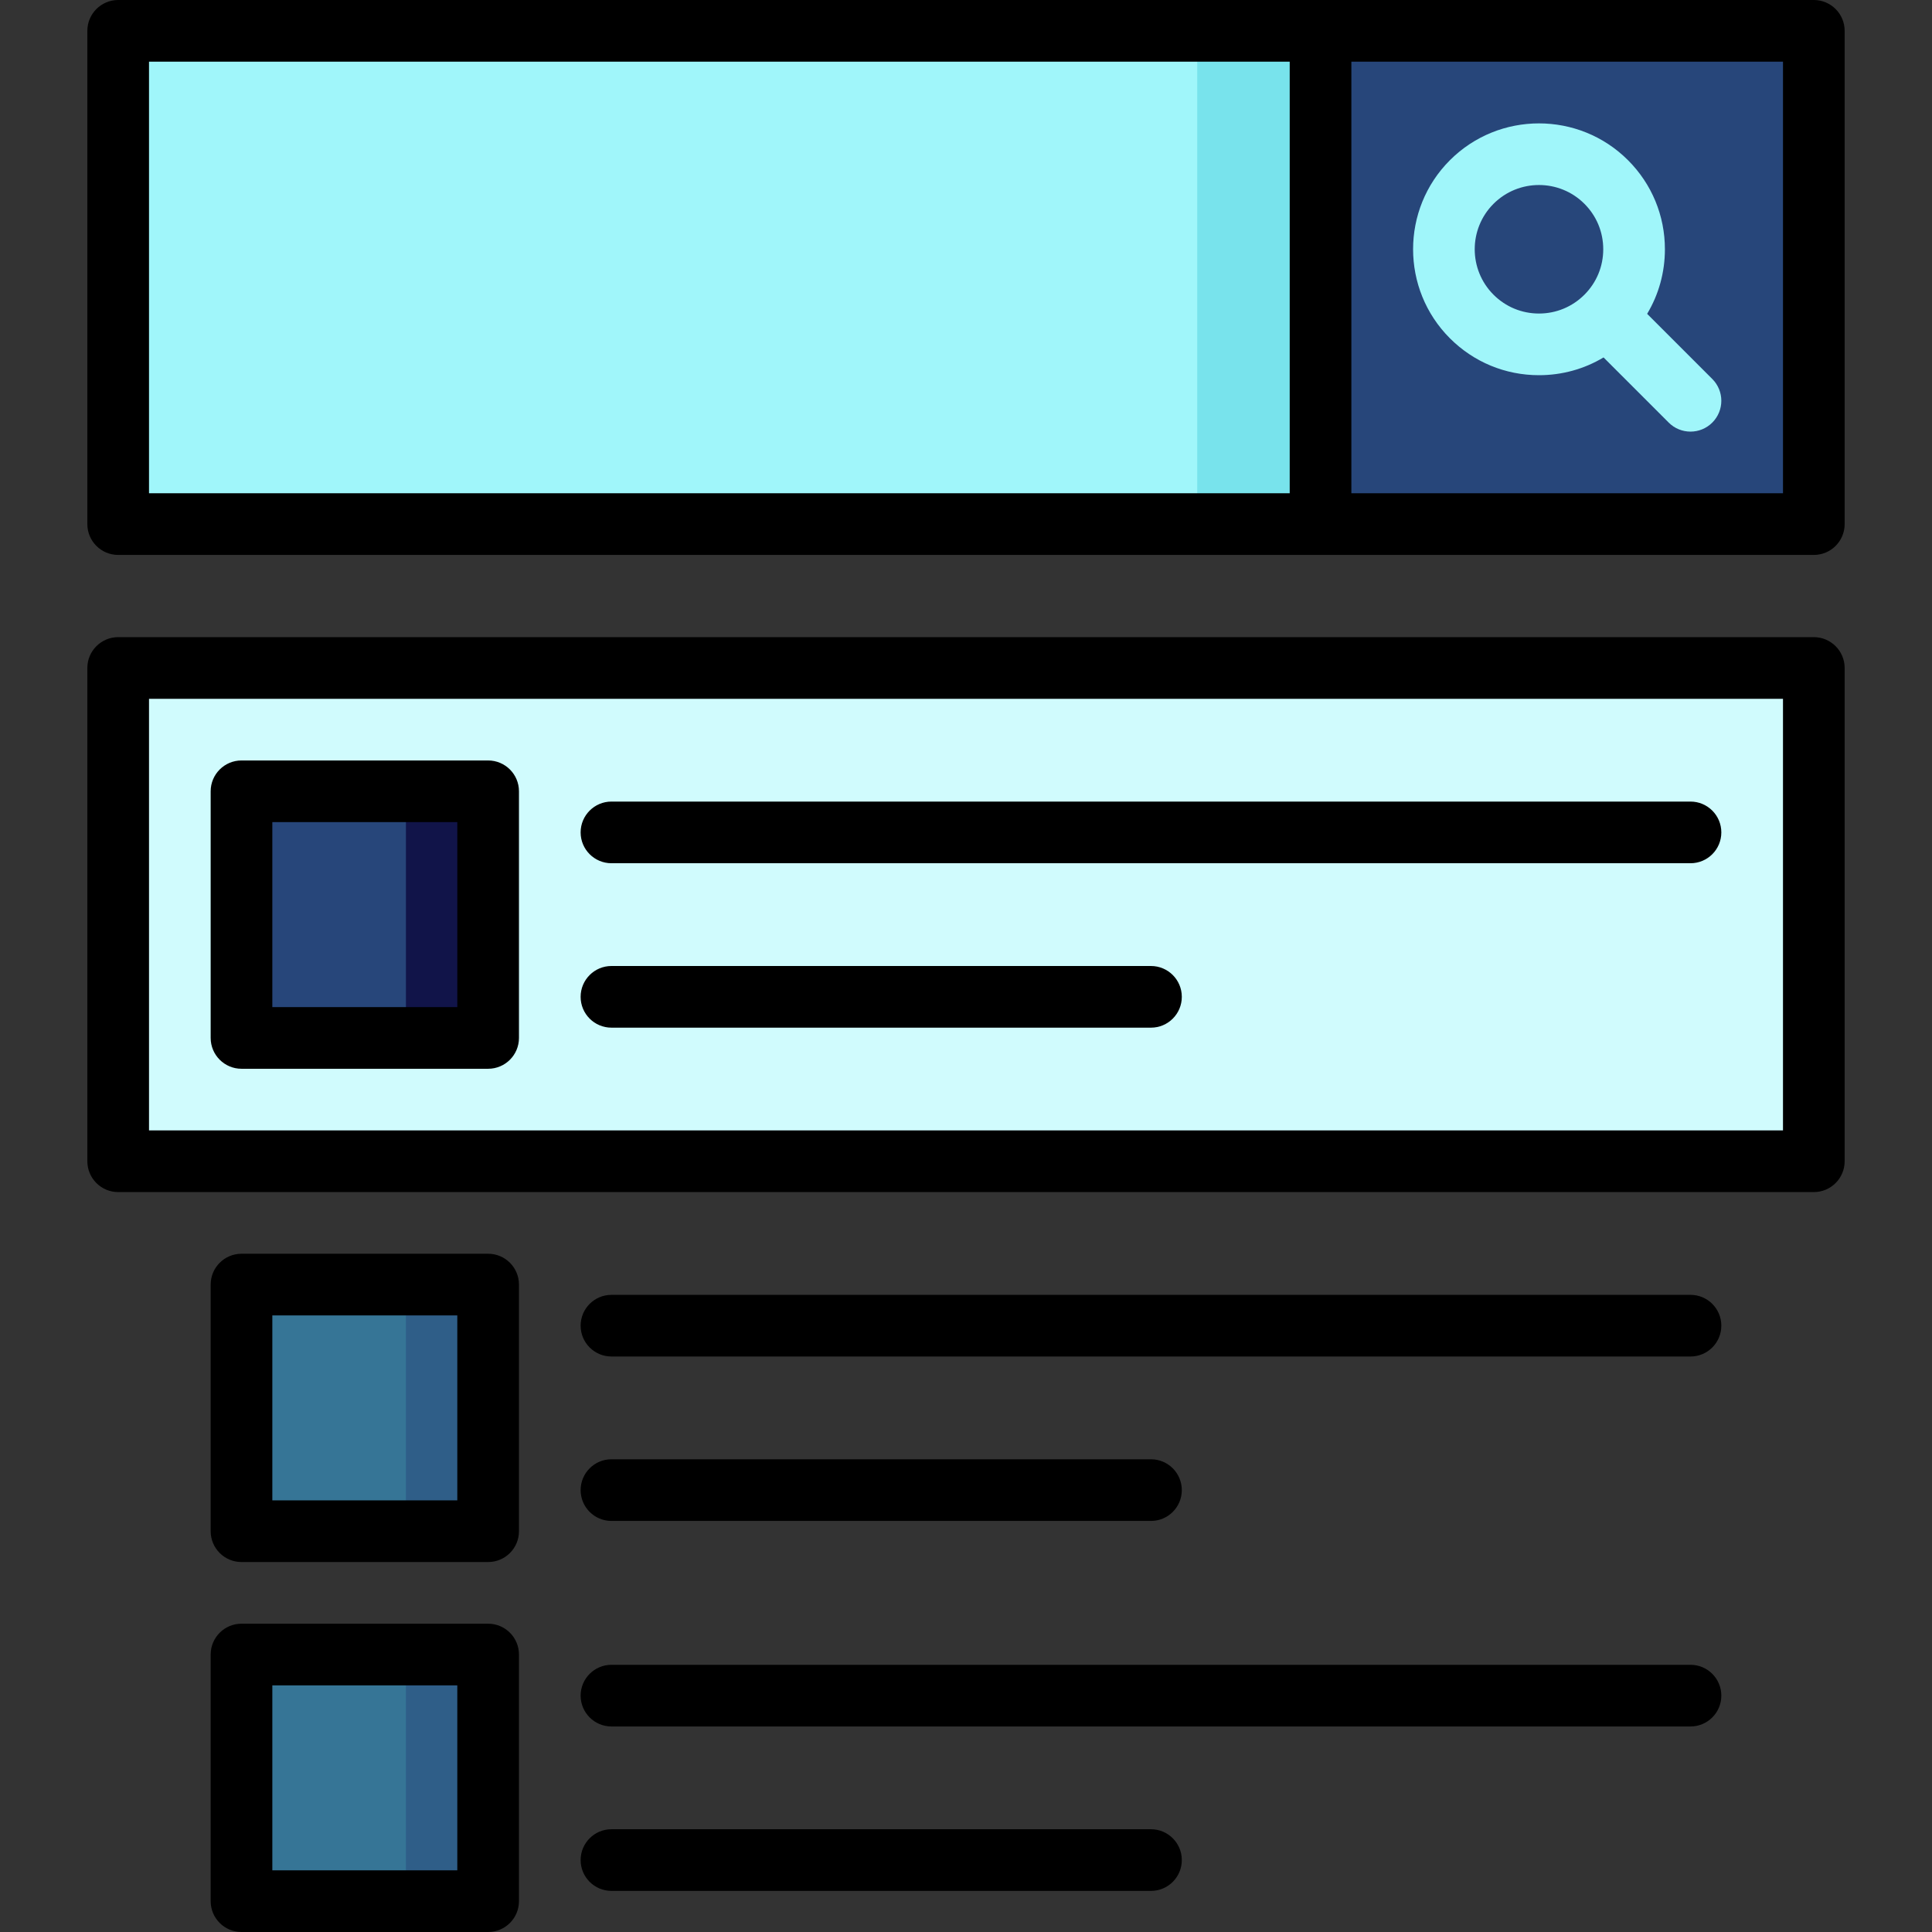
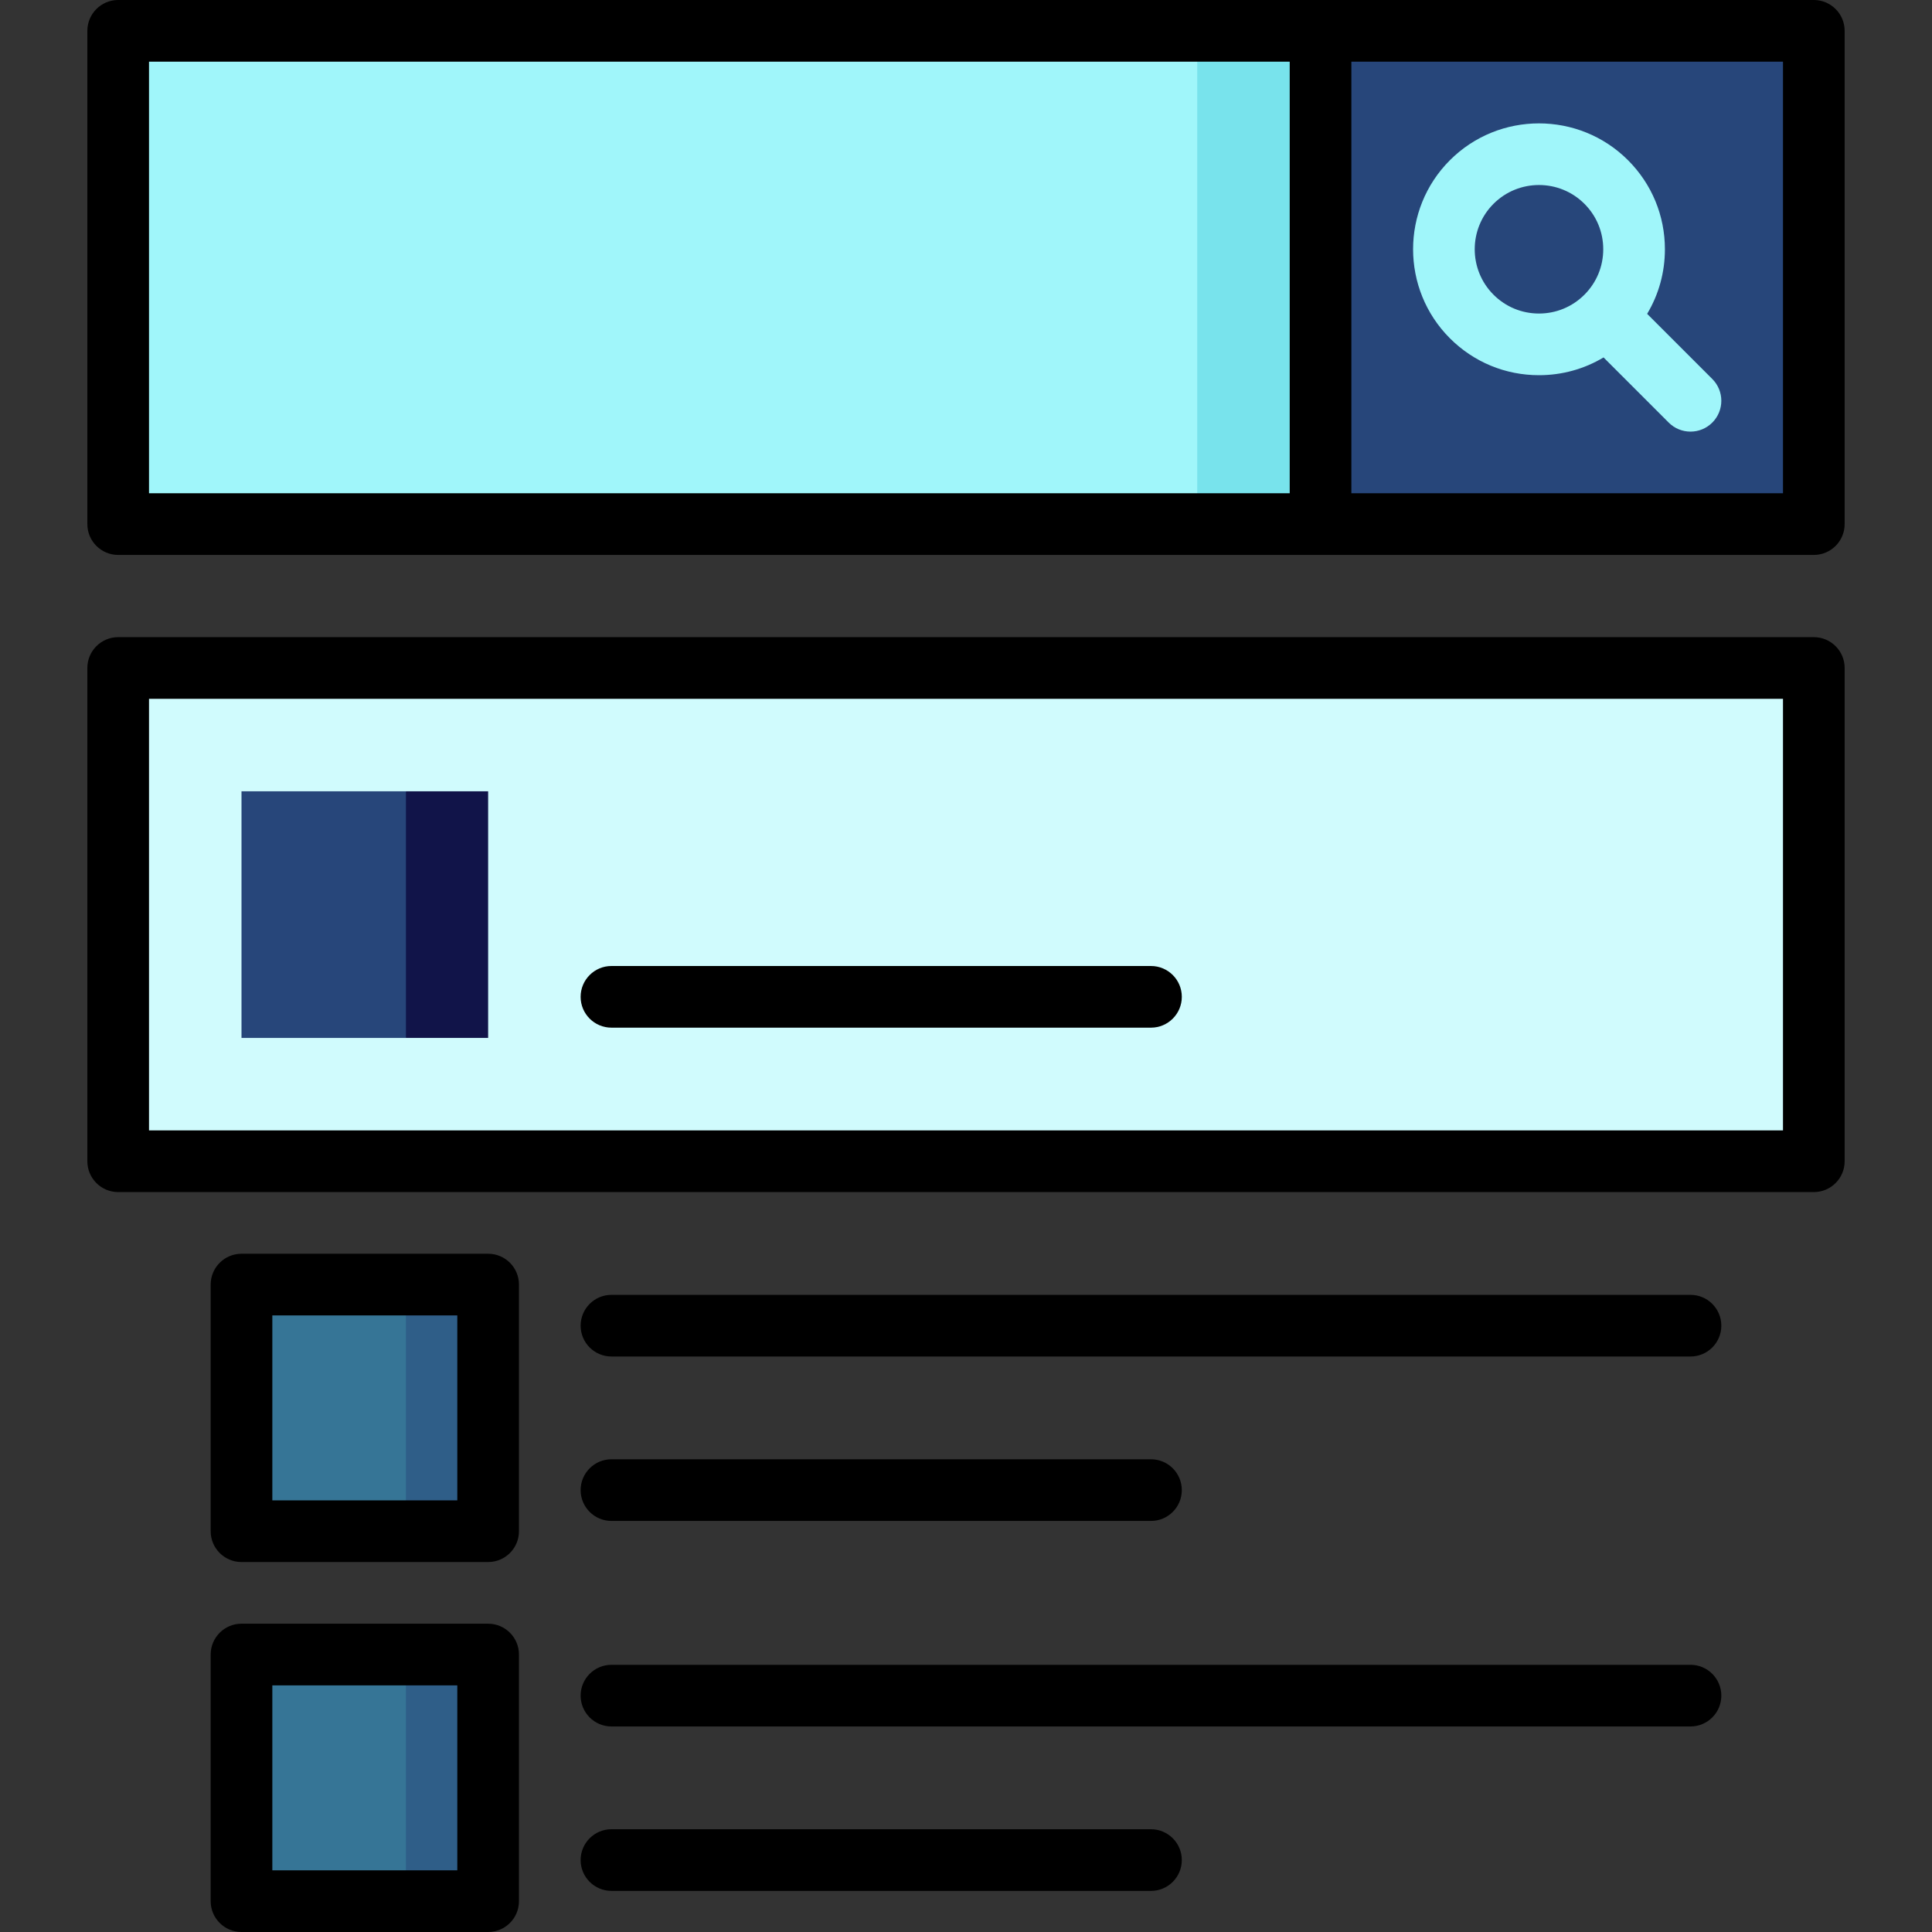
<svg xmlns="http://www.w3.org/2000/svg" version="1.1" id="Layer_1" viewBox="0 0 512 512" xml:space="preserve">
  <rect x="0" y="0" width="512" height="512" fill="#333333" stroke="none" />
  <rect x="31.319" y="177.021" style="fill:#D0FBFD;" width="449.362" height="130.723" />
  <polygon style="fill:#27467A;" points="480.681,8.17 480.681,138.894 349.957,138.894 328.17,73.532 349.957,8.17 " />
  <polygon style="fill:#78E3EC;" points="349.957,8.17 349.957,138.894 317.277,138.894 295.489,73.532 317.277,8.17 " />
  <polygon style="fill:#2F5E88;" points="129.362,340.426 129.362,405.787 107.574,405.787 85.787,373.106 107.574,340.426 " />
  <rect x="64" y="340.426" style="fill:#367596;" width="43.574" height="65.362" />
  <polygon style="fill:#2F5E88;" points="129.362,438.468 129.362,503.83 107.574,503.83 85.787,471.149 107.574,438.468 " />
  <rect x="64" y="438.468" style="fill:#367596;" width="43.574" height="65.362" />
  <polygon style="fill:#111449;" points="129.362,209.702 129.362,275.064 107.574,275.064 85.787,242.383 107.574,209.702 " />
  <rect x="64" y="209.702" style="fill:#27467A;" width="43.574" height="65.362" />
  <rect x="31.319" y="8.17" style="fill:#A0F6FA;" width="285.957" height="130.723" />
  <path d="M480.681,0H31.319c-4.512,0-8.17,3.658-8.17,8.17v130.723c0,4.512,3.658,8.17,8.17,8.17h449.362  c4.512,0,8.17-3.658,8.17-8.17V8.17C488.851,3.658,485.193,0,480.681,0z M39.489,16.34h302.298v114.383H39.489V16.34z   M472.511,130.723H358.128V16.34h114.383V130.723z" />
  <path d="M162.043,403.064h142.979c4.512,0,8.17-3.658,8.17-8.17c0-4.512-3.658-8.17-8.17-8.17H162.043  c-4.512,0-8.17,3.658-8.17,8.17C153.872,399.406,157.53,403.064,162.043,403.064z" />
  <path d="M448,343.149H162.043c-4.512,0-8.17,3.658-8.17,8.17c0,4.512,3.658,8.17,8.17,8.17H448c4.512,0,8.17-3.658,8.17-8.17  C456.17,346.807,452.512,343.149,448,343.149z" />
  <path d="M162.043,272.34h142.979c4.512,0,8.17-3.658,8.17-8.17c0-4.512-3.658-8.17-8.17-8.17H162.043c-4.512,0-8.17,3.658-8.17,8.17  C153.872,268.682,157.53,272.34,162.043,272.34z" />
-   <path d="M162.043,228.766H448c4.512,0,8.17-3.658,8.17-8.17s-3.658-8.17-8.17-8.17H162.043c-4.512,0-8.17,3.658-8.17,8.17  S157.53,228.766,162.043,228.766z" />
  <path d="M480.681,168.851H31.319c-4.512,0-8.17,3.658-8.17,8.17v130.723c0,4.512,3.658,8.17,8.17,8.17h449.362  c4.512,0,8.17-3.658,8.17-8.17V177.021C488.851,172.509,485.193,168.851,480.681,168.851z M472.511,299.574H39.489V185.191h433.021  V299.574z" />
  <path style="fill:#A0F6FA;" d="M384.243,89.654c6.304,6.304,14.685,9.776,23.6,9.776c6.123,0,11.994-1.638,17.114-4.706  l17.266,17.266c1.595,1.595,3.686,2.393,5.777,2.393c2.09,0,4.182-0.797,5.777-2.393c3.191-3.191,3.191-8.364,0-11.554  L436.51,83.171c3.069-5.119,4.707-10.991,4.707-17.114c0-8.915-3.472-17.296-9.776-23.6c-13.011-13.012-34.185-13.012-47.199,0  C371.23,55.468,371.23,76.642,384.243,89.654z M395.798,54.011c3.321-3.32,7.682-4.981,12.045-4.981  c4.362,0,8.725,1.66,12.045,4.981c3.218,3.218,4.989,7.495,4.989,12.045s-1.771,8.827-4.989,12.045  c-3.218,3.218-7.495,4.989-12.045,4.989s-8.827-1.771-12.045-4.989C389.156,71.459,389.156,60.652,395.798,54.011z" />
  <path d="M129.362,332.255H64c-4.512,0-8.17,3.658-8.17,8.17v65.362c0,4.512,3.658,8.17,8.17,8.17h65.362  c4.512,0,8.17-3.658,8.17-8.17v-65.362C137.532,335.913,133.874,332.255,129.362,332.255z M121.191,397.617H72.17v-49.021h49.021  V397.617z" />
  <path d="M305.021,484.766H162.043c-4.512,0-8.17,3.658-8.17,8.17s3.658,8.17,8.17,8.17h142.979c4.512,0,8.17-3.658,8.17-8.17  S309.533,484.766,305.021,484.766z" />
  <path d="M448,441.191H162.043c-4.512,0-8.17,3.658-8.17,8.17c0,4.512,3.658,8.17,8.17,8.17H448c4.512,0,8.17-3.658,8.17-8.17  C456.17,444.85,452.512,441.191,448,441.191z" />
  <path d="M129.362,430.298H64c-4.512,0-8.17,3.658-8.17,8.17v65.362c0,4.512,3.658,8.17,8.17,8.17h65.362  c4.512,0,8.17-3.658,8.17-8.17v-65.362C137.532,433.956,133.874,430.298,129.362,430.298z M121.191,495.66H72.17v-49.021h49.021  V495.66z" />
-   <path d="M64,283.234h65.362c4.512,0,8.17-3.658,8.17-8.17v-65.362c0-4.512-3.658-8.17-8.17-8.17H64c-4.512,0-8.17,3.658-8.17,8.17  v65.362C55.83,279.576,59.488,283.234,64,283.234z M72.17,217.872h49.021v49.021H72.17V217.872z" />
</svg>